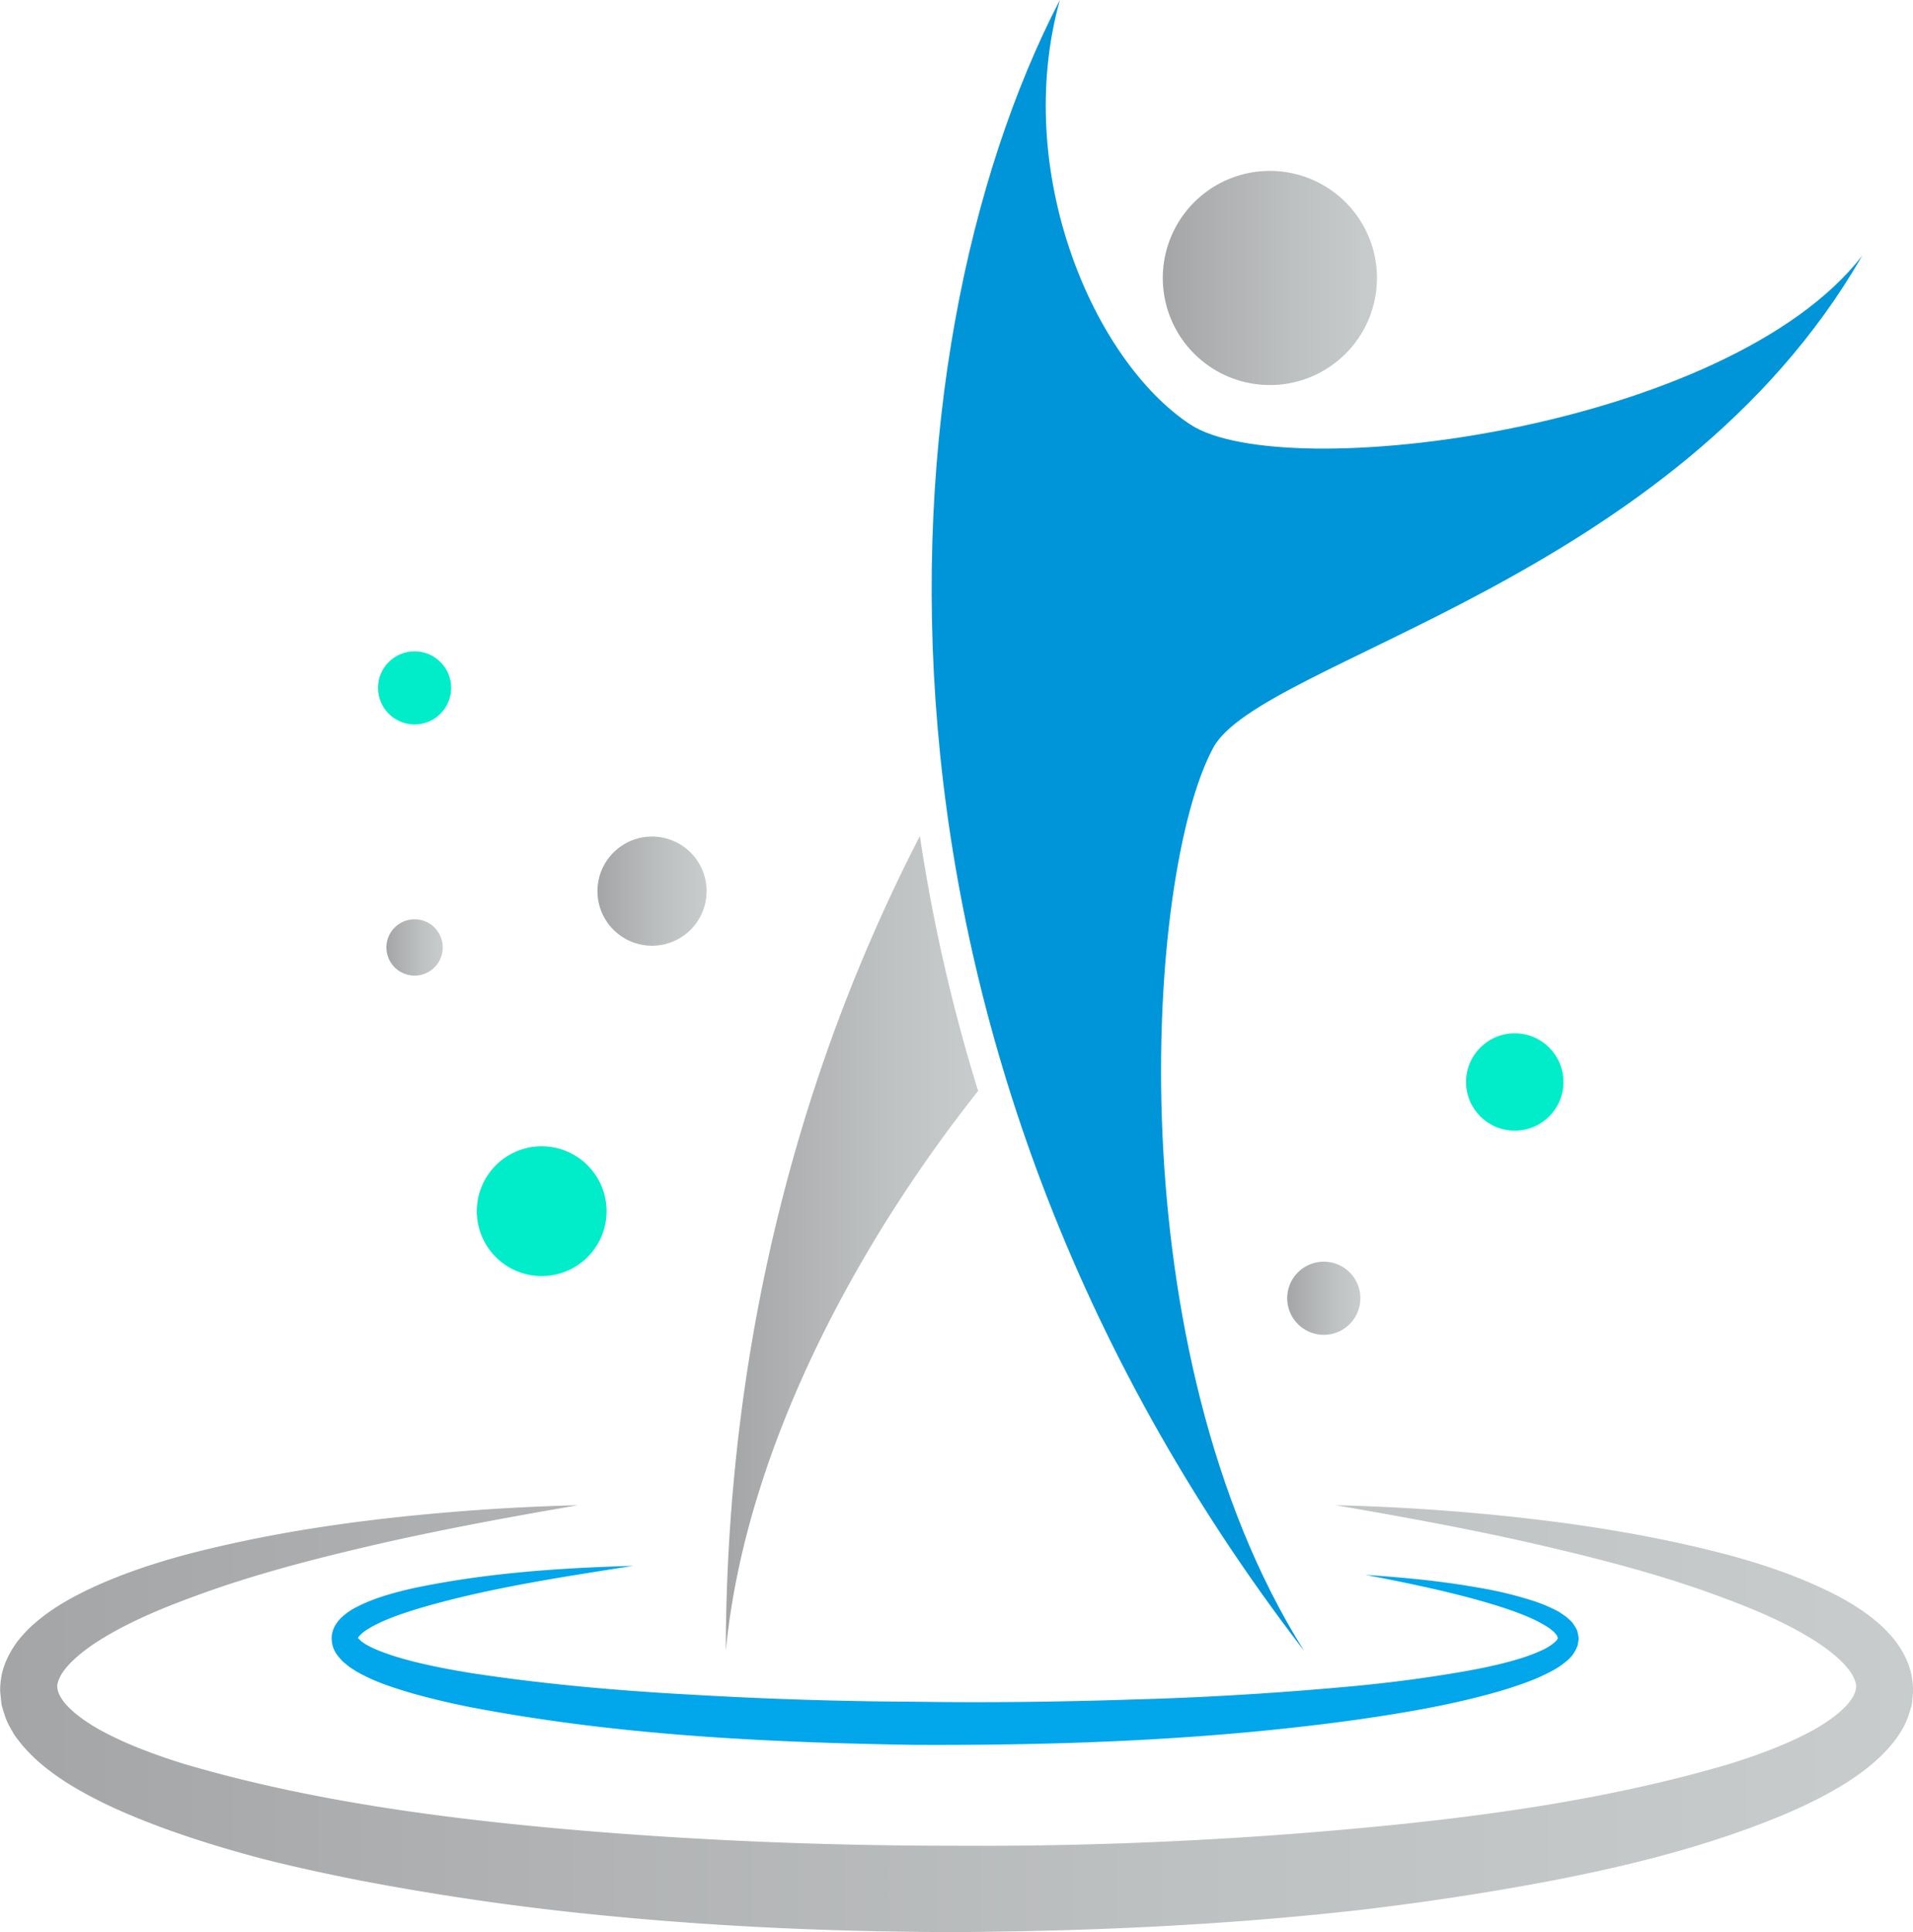
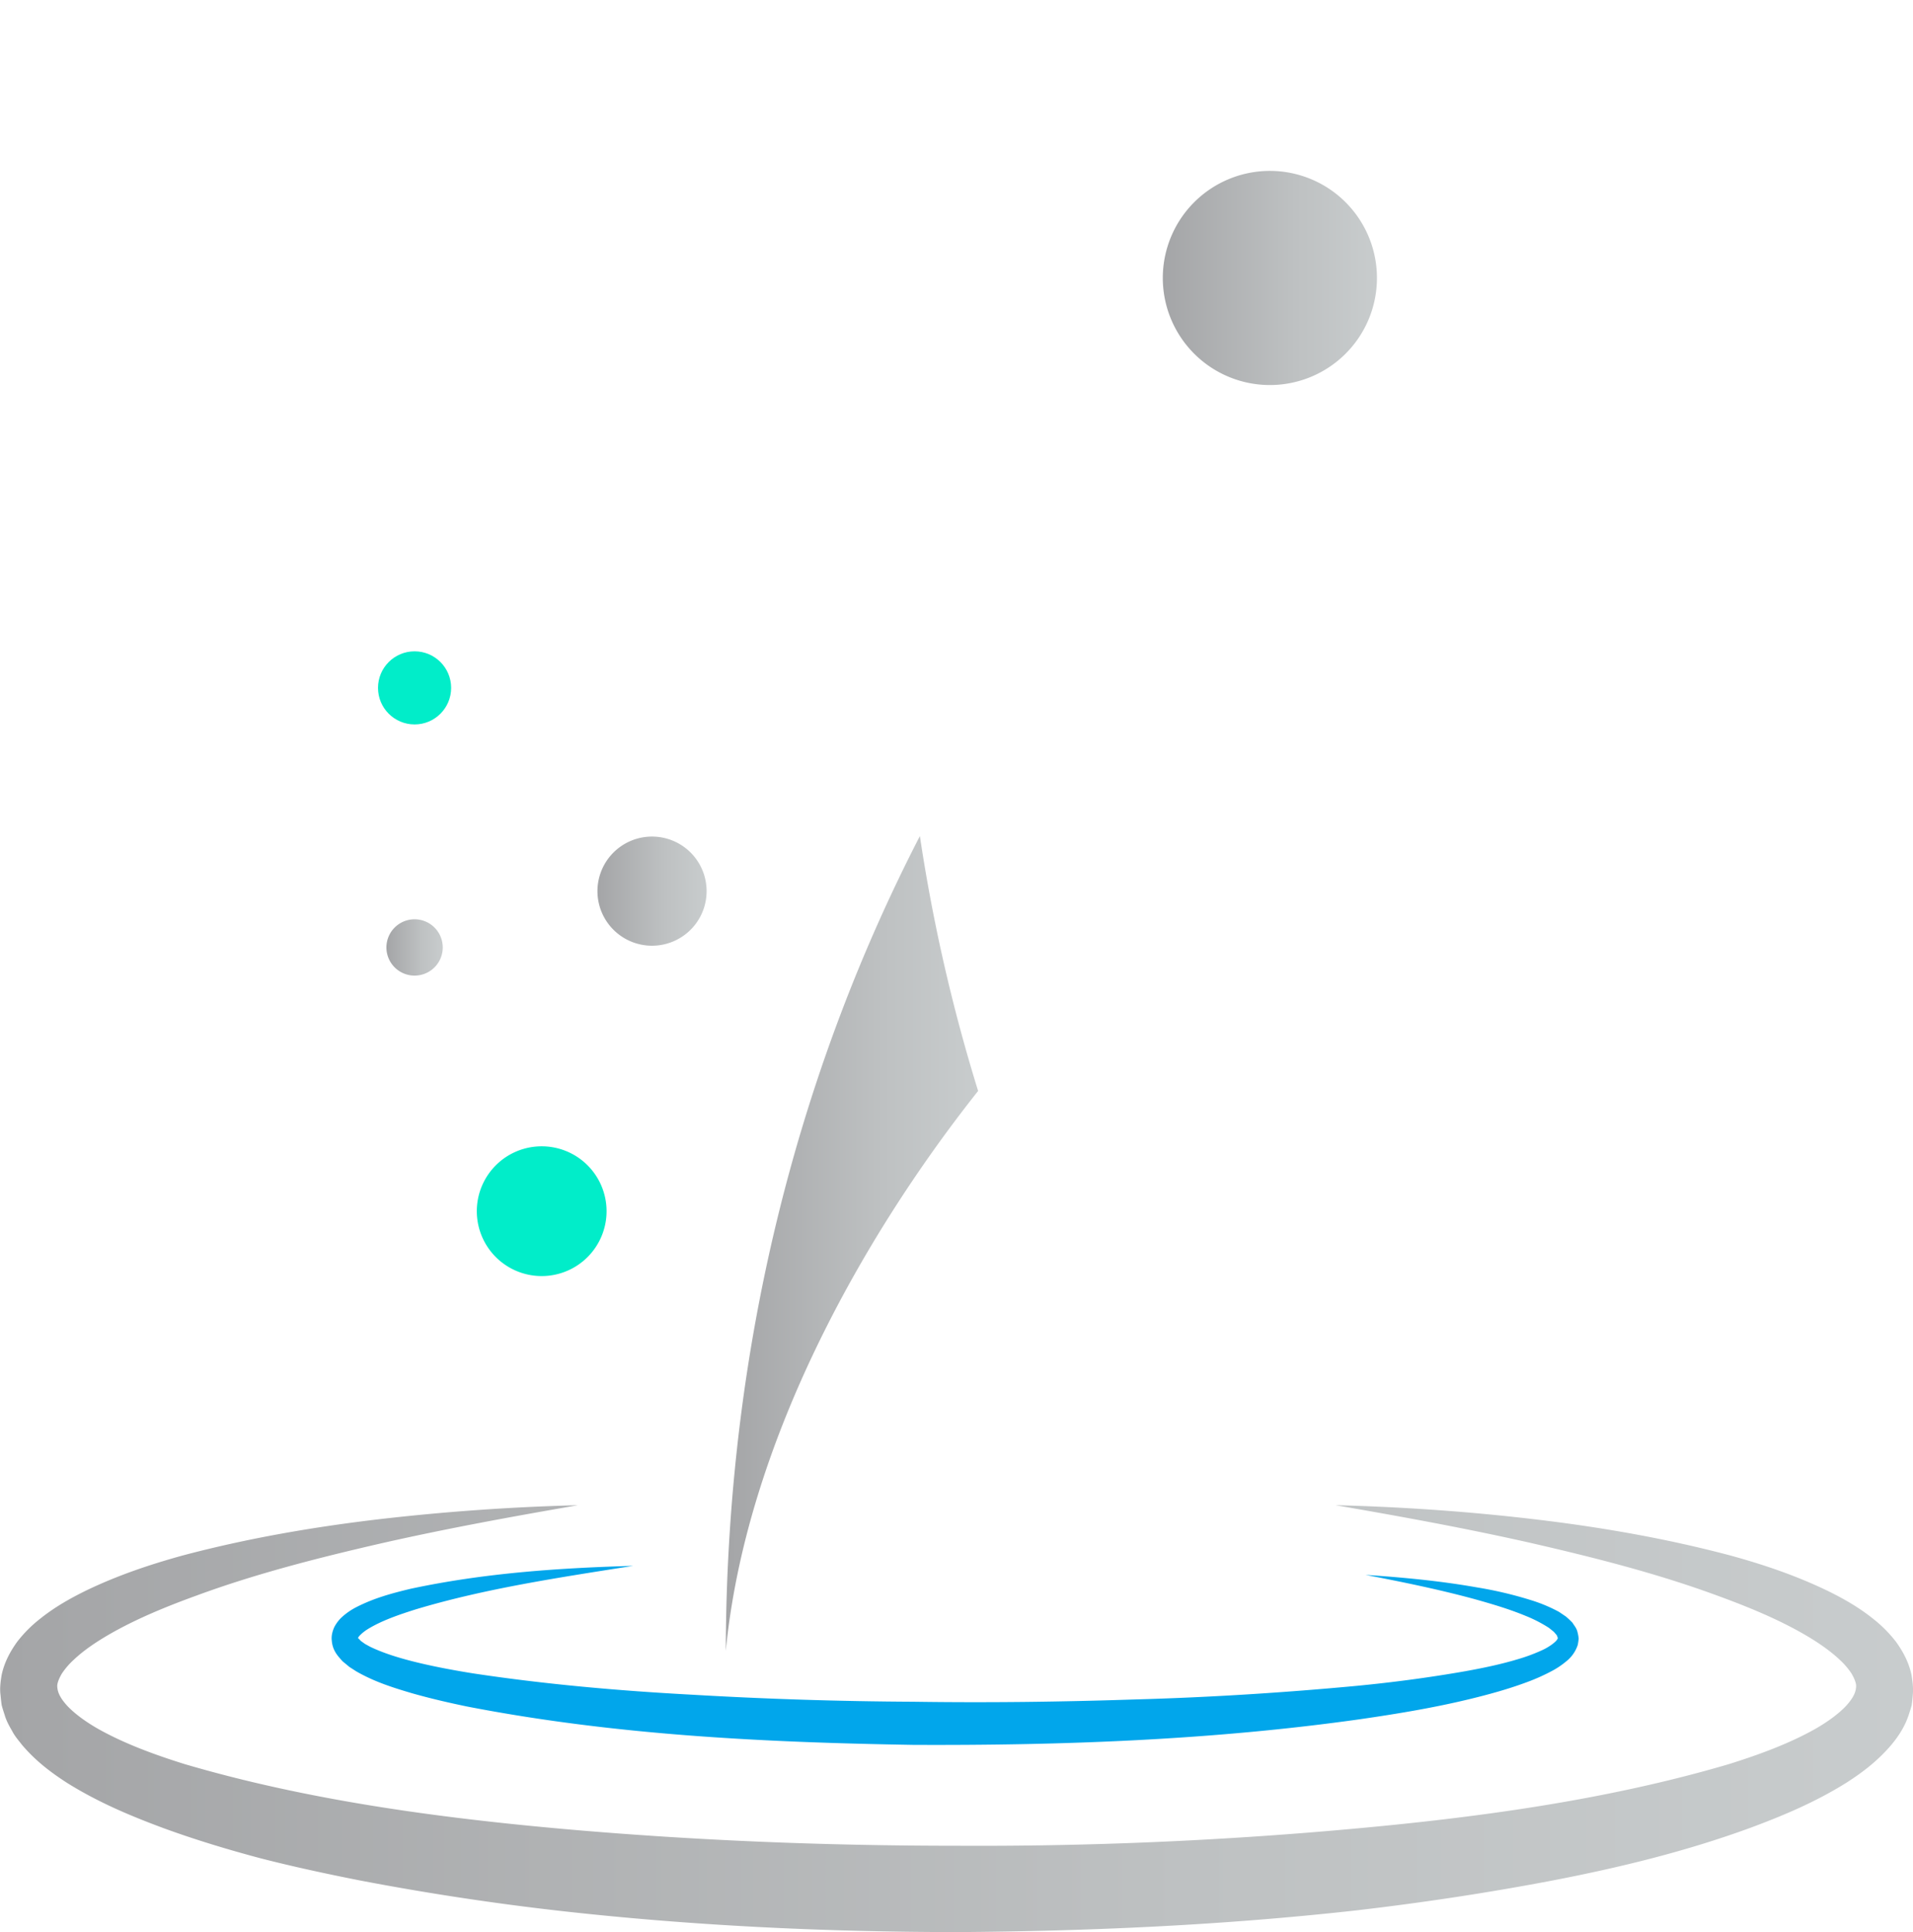
<svg xmlns="http://www.w3.org/2000/svg" xmlns:xlink="http://www.w3.org/1999/xlink" viewBox="0 0 1778.53 1796.36">
  <defs>
    <style>.cls-1{fill:#01a6eb;}.cls-2{fill:url(#linear-gradient);}.cls-3{fill:url(#linear-gradient-2);}.cls-4{fill:#0095d9;}.cls-5{fill:url(#linear-gradient-3);}.cls-6{fill:url(#linear-gradient-4);}.cls-7{fill:#01edc9;}.cls-8{fill:url(#linear-gradient-5);}.cls-9{fill:url(#linear-gradient-6);}</style>
    <linearGradient id="linear-gradient" y1="1597.89" x2="1778.53" y2="1597.89" gradientUnits="userSpaceOnUse">
      <stop offset="0" stop-color="#a4a5a7" />
      <stop offset="0.62" stop-color="#bec1c2" />
      <stop offset="1" stop-color="#c8cccd" />
    </linearGradient>
    <linearGradient id="linear-gradient-2" x1="1081" y1="258.45" x2="1280.15" y2="258.45" xlink:href="#linear-gradient" />
    <linearGradient id="linear-gradient-3" x1="674.76" y1="1156.2" x2="909.36" y2="1156.2" xlink:href="#linear-gradient" />
    <linearGradient id="linear-gradient-4" x1="555.47" y1="828.56" x2="656.94" y2="828.56" xlink:href="#linear-gradient" />
    <linearGradient id="linear-gradient-5" x1="359.27" y1="880.91" x2="411.62" y2="880.91" xlink:href="#linear-gradient" />
    <linearGradient id="linear-gradient-6" x1="1196.76" y1="1207.06" x2="1264.74" y2="1207.06" xlink:href="#linear-gradient" />
  </defs>
  <g id="Layer_2" data-name="Layer 2">
    <g id="Layer_1-2" data-name="Layer 1">
      <path class="cls-1" d="M341.72,1514.84c12.78-7.92,29.06-13.55,45-18.56,65-19.51,133.8-29.62,201.94-40.41-69.15,2-138.24,6.62-207.07,21.36-17.21,4.17-34.3,8.63-51.63,17.75a61.14,61.14,0,0,0-13.08,9.49,35.36,35.36,0,0,0-6.07,8.33c-1.63,3.6-2.92,8.1-2.35,12.51.71,9.66,6,14.73,10,19.27l6.43,5.32,6.42,4.13c17,9.75,34.13,15.08,51.25,20.16,17.11,4.9,34.26,8.85,51.44,12.43,137.57,26.71,276.48,33.4,415.13,35.72,138.66.61,277.55-4.43,415.46-23.87,34.44-5,68.89-10.67,103-19,17.07-4.19,34.09-8.84,51-15.09a185,185,0,0,0,25.19-11.27,75.71,75.71,0,0,0,12.43-8.5,32,32,0,0,0,10.63-15.2,50.59,50.59,0,0,0,.86-5.83,32.48,32.48,0,0,0-1-5.74c-.8-3.95-3-6.19-4.77-9.08a76.43,76.43,0,0,0-6.13-5.77l-6.3-4.27A141.48,141.48,0,0,0,1424.1,1488a364.43,364.43,0,0,0-51.27-12.14c-34.31-6.06-68.81-9.25-103.29-11.58,33.93,6.51,67.8,13.43,100.87,22.39,16.47,4.61,32.92,9.43,48.31,15.85a126.65,126.65,0,0,1,21.4,11.07l4.16,3.35c1.21,1.14,2,2.29,3,3.33.88,2.23,1.33,2.93.7,3.56-.77,2.26-7.43,7.39-14.17,10.42a163.82,163.82,0,0,1-22.61,8.41c-15.83,4.77-32.42,8.23-49.09,11.22-33.4,5.86-67.3,10.36-101.36,13.63-68.15,6.37-136.68,10.69-205.31,12.58-68.61,2.29-137.32,3.16-206,2.14q-103-.51-205.8-6.53c-68.45-3.67-136.87-9.7-204.07-19.88-16.75-2.7-33.41-5.76-49.68-9.63s-32.38-8.61-45.82-15.11l-4.67-2.57-3.74-2.66c-1.67-1.65-3.07-3.32-2.62-2.64-.37.65-.64-.13,1.12-2.24A39.1,39.1,0,0,1,341.72,1514.84Z" />
      <path class="cls-2" d="M1777.14,1557.34c-2.57-12.23-8.24-22.23-14.33-30.73a120.28,120.28,0,0,0-20.25-20.63c-14.15-11.49-28.88-19.77-43.67-27-29.65-14.29-59.72-24.38-90-32.69-60.7-16.13-121.8-26.6-183.14-33.82s-122.76-11.44-184.23-13c60.59,10.43,120.92,21.42,180.5,34.85,59.47,13.63,118.68,28.59,175,49.39,28.08,10.26,55.75,21.63,80.42,35.89,12.25,7.08,23.83,15,32.89,23.54a70.21,70.21,0,0,1,11.07,12.88c2.42,4.19,4,8,4.25,11,.07,5.49-2,11-9.43,19.17-7.3,7.69-17.89,15.31-29.62,21.91-23.74,13.22-51.28,23.39-79.19,32.12-113.17,33.38-234.25,49.85-354.53,60.58-120.62,10.83-242.07,16-363.51,15.33-121.42,0-242.86-4.82-363.5-15.43-120.28-10.67-241.34-27.24-354.5-60.58-27.9-8.72-55.44-18.89-79.16-32.11-11.73-6.58-22.31-14.2-29.6-21.88-7.4-8.12-9.43-13.66-9.38-19.09.23-2.92,1.81-6.73,4.22-10.91a69.58,69.58,0,0,1,11.05-12.86c9-8.58,20.61-16.45,32.86-23.54,24.67-14.25,52.32-25.66,80.4-35.88,56.3-20.81,115.49-35.8,175-49.43,59.58-13.45,119.91-24.45,180.49-34.91q-92.2,2.32-184.24,12.95c-61.34,7.23-122.44,17.67-183.16,33.78-30.3,8.36-60.39,18.41-90,32.7-14.8,7.27-29.54,15.55-43.7,27.05a120.12,120.12,0,0,0-20.28,20.64c-6.09,8.51-11.77,18.52-14.36,30.78-1,6.09-1.89,12.45-1,18.68.27,3.13.62,6.27,1.06,9.38.77,2.88,1.68,5.74,2.62,8.59,1.7,6,4.41,10.71,7.19,15.52,2.66,5.14,6,8.7,9.12,12.8,13,15.32,27.45,26,41.9,35.33,29.05,18.13,58.91,30.62,88.92,41.79,30,11,60.31,20.12,90.71,28.24,30.45,7.82,61.06,14.4,91.7,20.48q92,17.61,184.56,28.19c123.43,14,247.36,19.86,371.21,20,123.84-.84,247.75-6.4,371.21-20.15,61.69-7.17,123.24-16.44,184.55-28.18,61.33-11.91,122.33-26.73,182.39-48.74,30-11.17,59.86-23.64,88.91-41.77,14.43-9.26,28.88-20,41.87-35.29,6.38-7.69,12.57-16.84,16.27-28.3.94-2.85,1.84-5.7,2.62-8.58.43-3.1.79-6.24,1-9.37C1779,1569.77,1778.14,1563.43,1777.14,1557.34Z" />
      <path class="cls-3" d="M1142,350.21a99.55,99.55,0,1,0-53.14-130.37A99.56,99.56,0,0,0,1142,350.21Z" />
-       <path class="cls-4" d="M1127.87,695.37c43.81-81.55,429.27-154.53,603.43-457.64C1606.45,399.2,1193.85,452.1,1106.57,394.64,1017,335.64,940.8,160.38,985.35,0,816.06,326.58,776,967.33,1212.5,1535,1037,1256.11,1064.87,812.5,1127.87,695.37Z" />
      <path class="cls-5" d="M855.22,777.35C747.55,986.16,675.51,1240.83,674.76,1535c18.41-190.14,124.78-382.19,234.6-520.66A1601.86,1601.86,0,0,1,855.22,777.35Z" />
      <path class="cls-6" d="M656.94,828.56a50.74,50.74,0,1,1-50.74-50.74A50.74,50.74,0,0,1,656.94,828.56Z" />
      <path class="cls-7" d="M563.93,1126.13a60.32,60.32,0,1,1-60.32-60.32A60.32,60.32,0,0,1,563.93,1126.13Z" />
      <path class="cls-8" d="M411.62,880.91a26.18,26.18,0,1,1-26.18-26.18A26.18,26.18,0,0,1,411.62,880.91Z" />
-       <circle class="cls-7" cx="1408.28" cy="1006.01" r="45.28" />
      <circle class="cls-7" cx="385.44" cy="639.57" r="33.99" />
-       <path class="cls-9" d="M1264.74,1207.06a34,34,0,1,1-34-34A34,34,0,0,1,1264.74,1207.06Z" />
    </g>
  </g>
</svg>